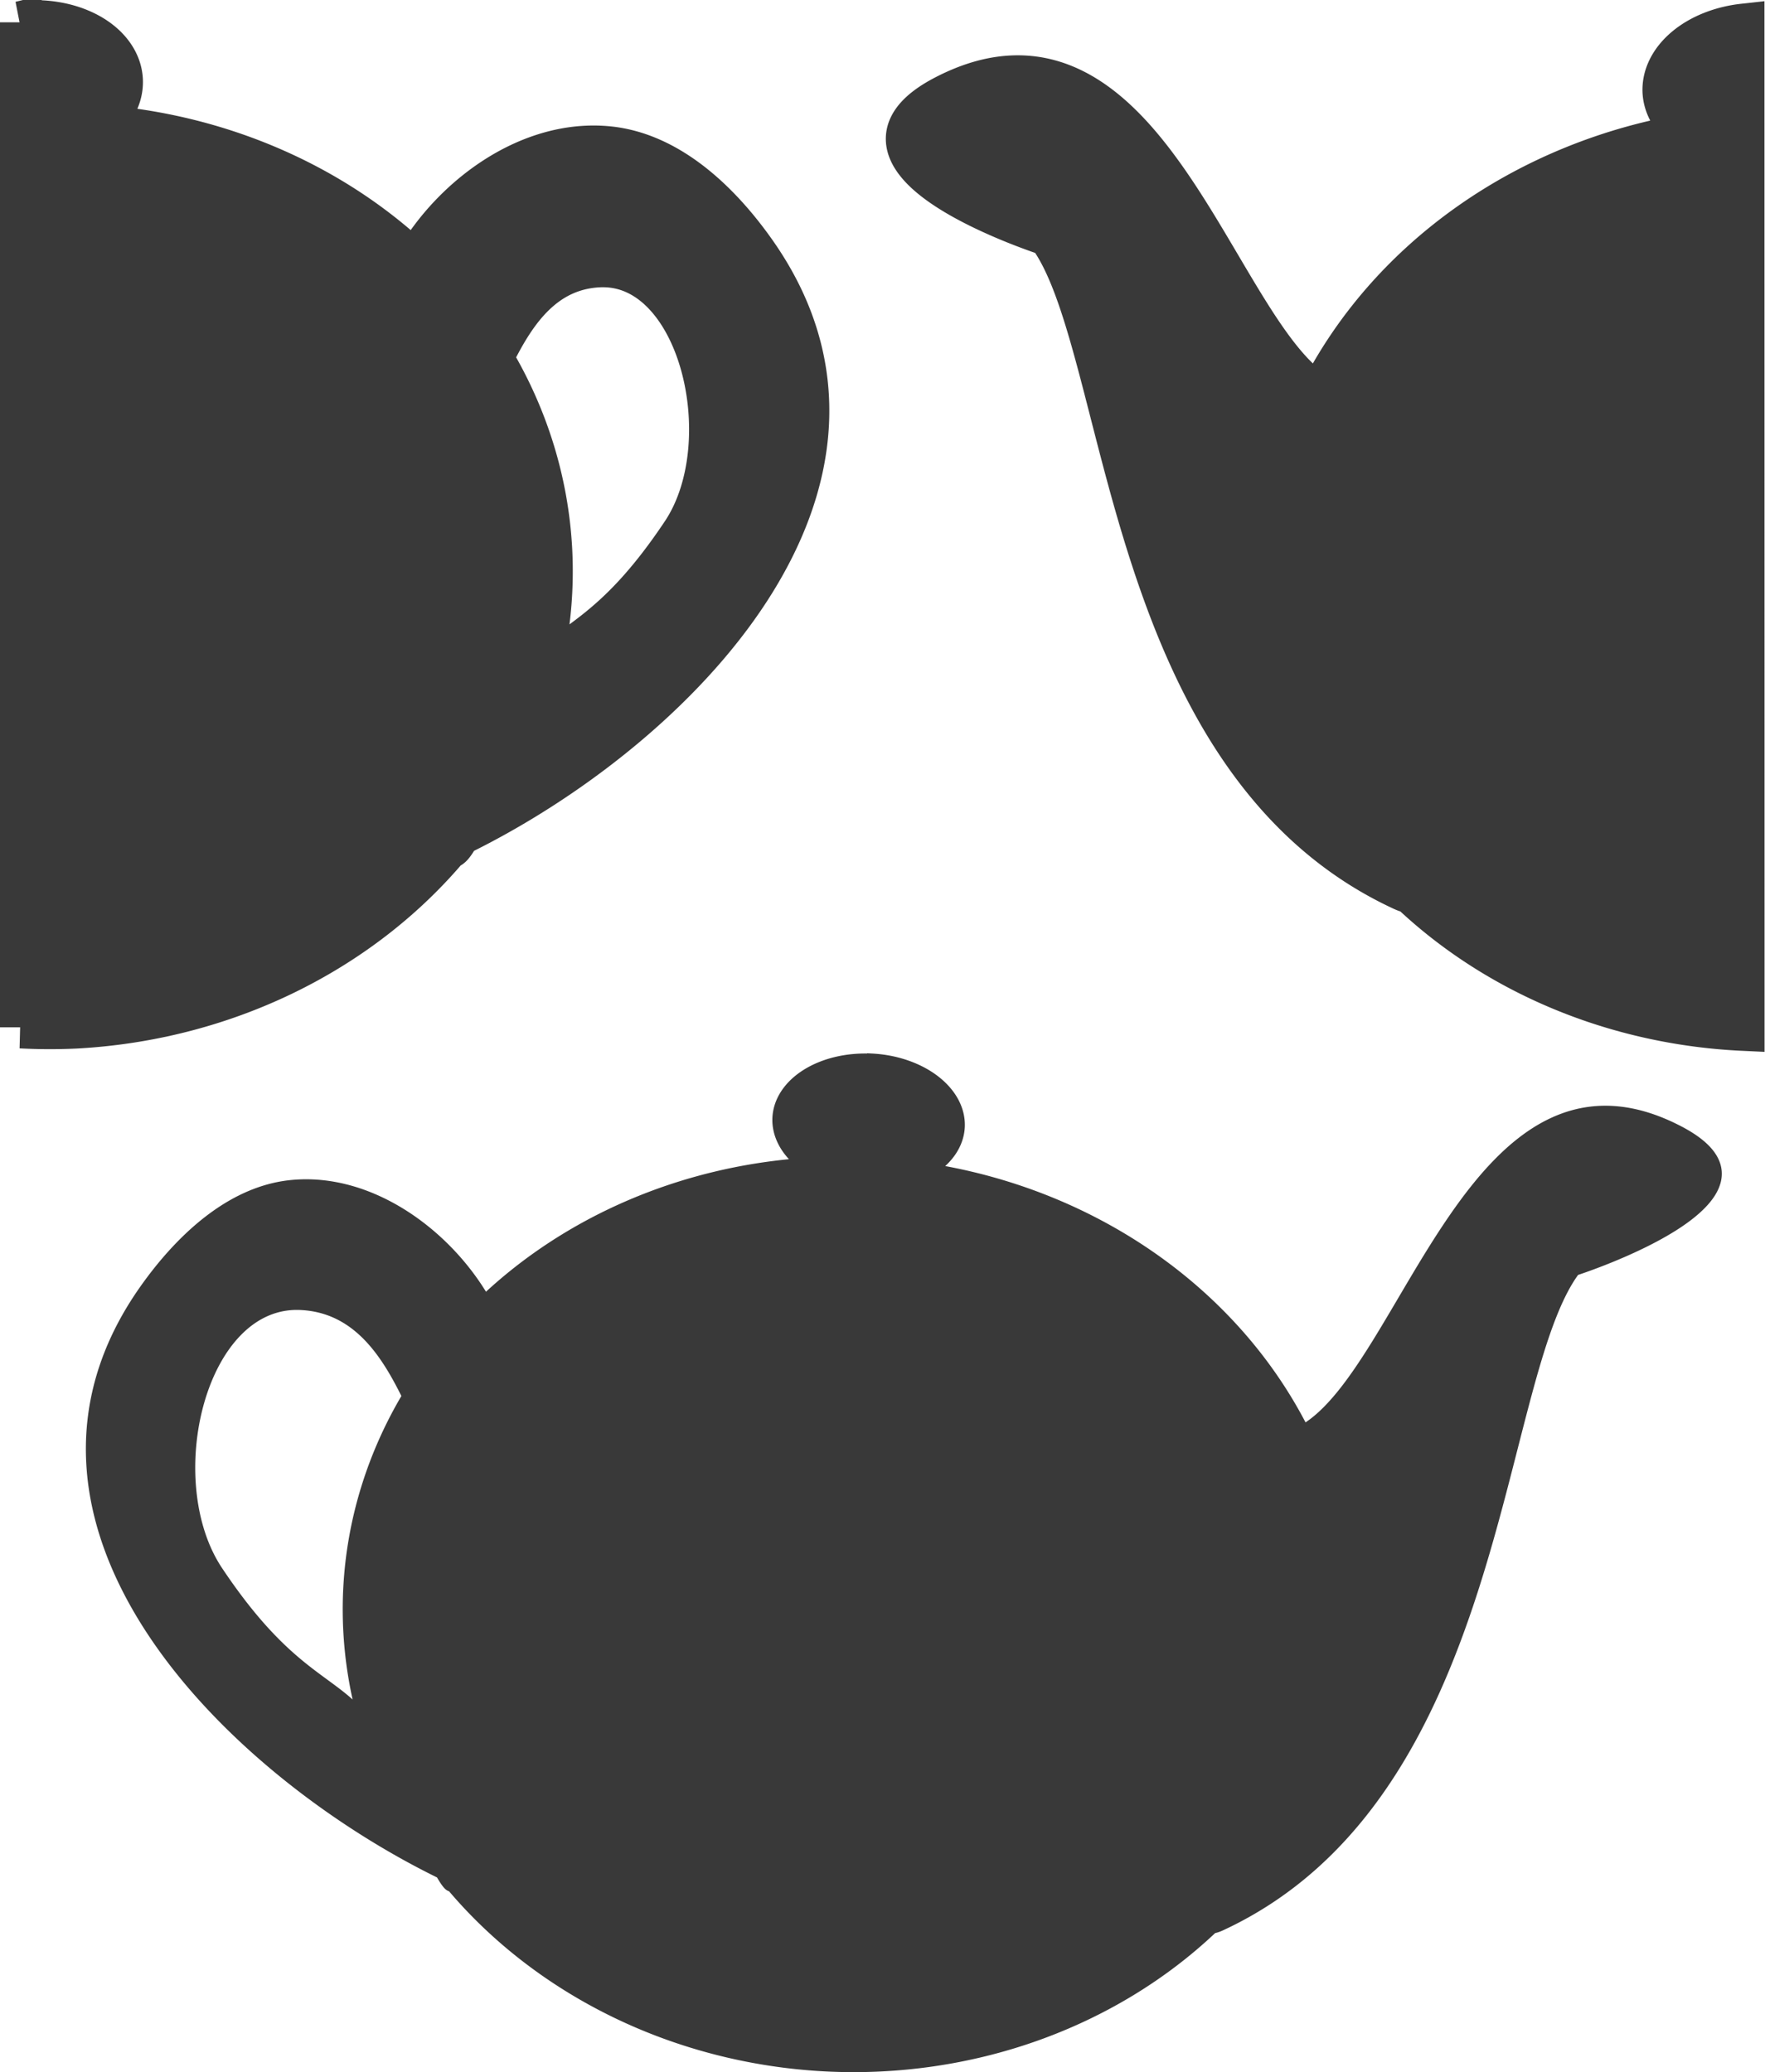
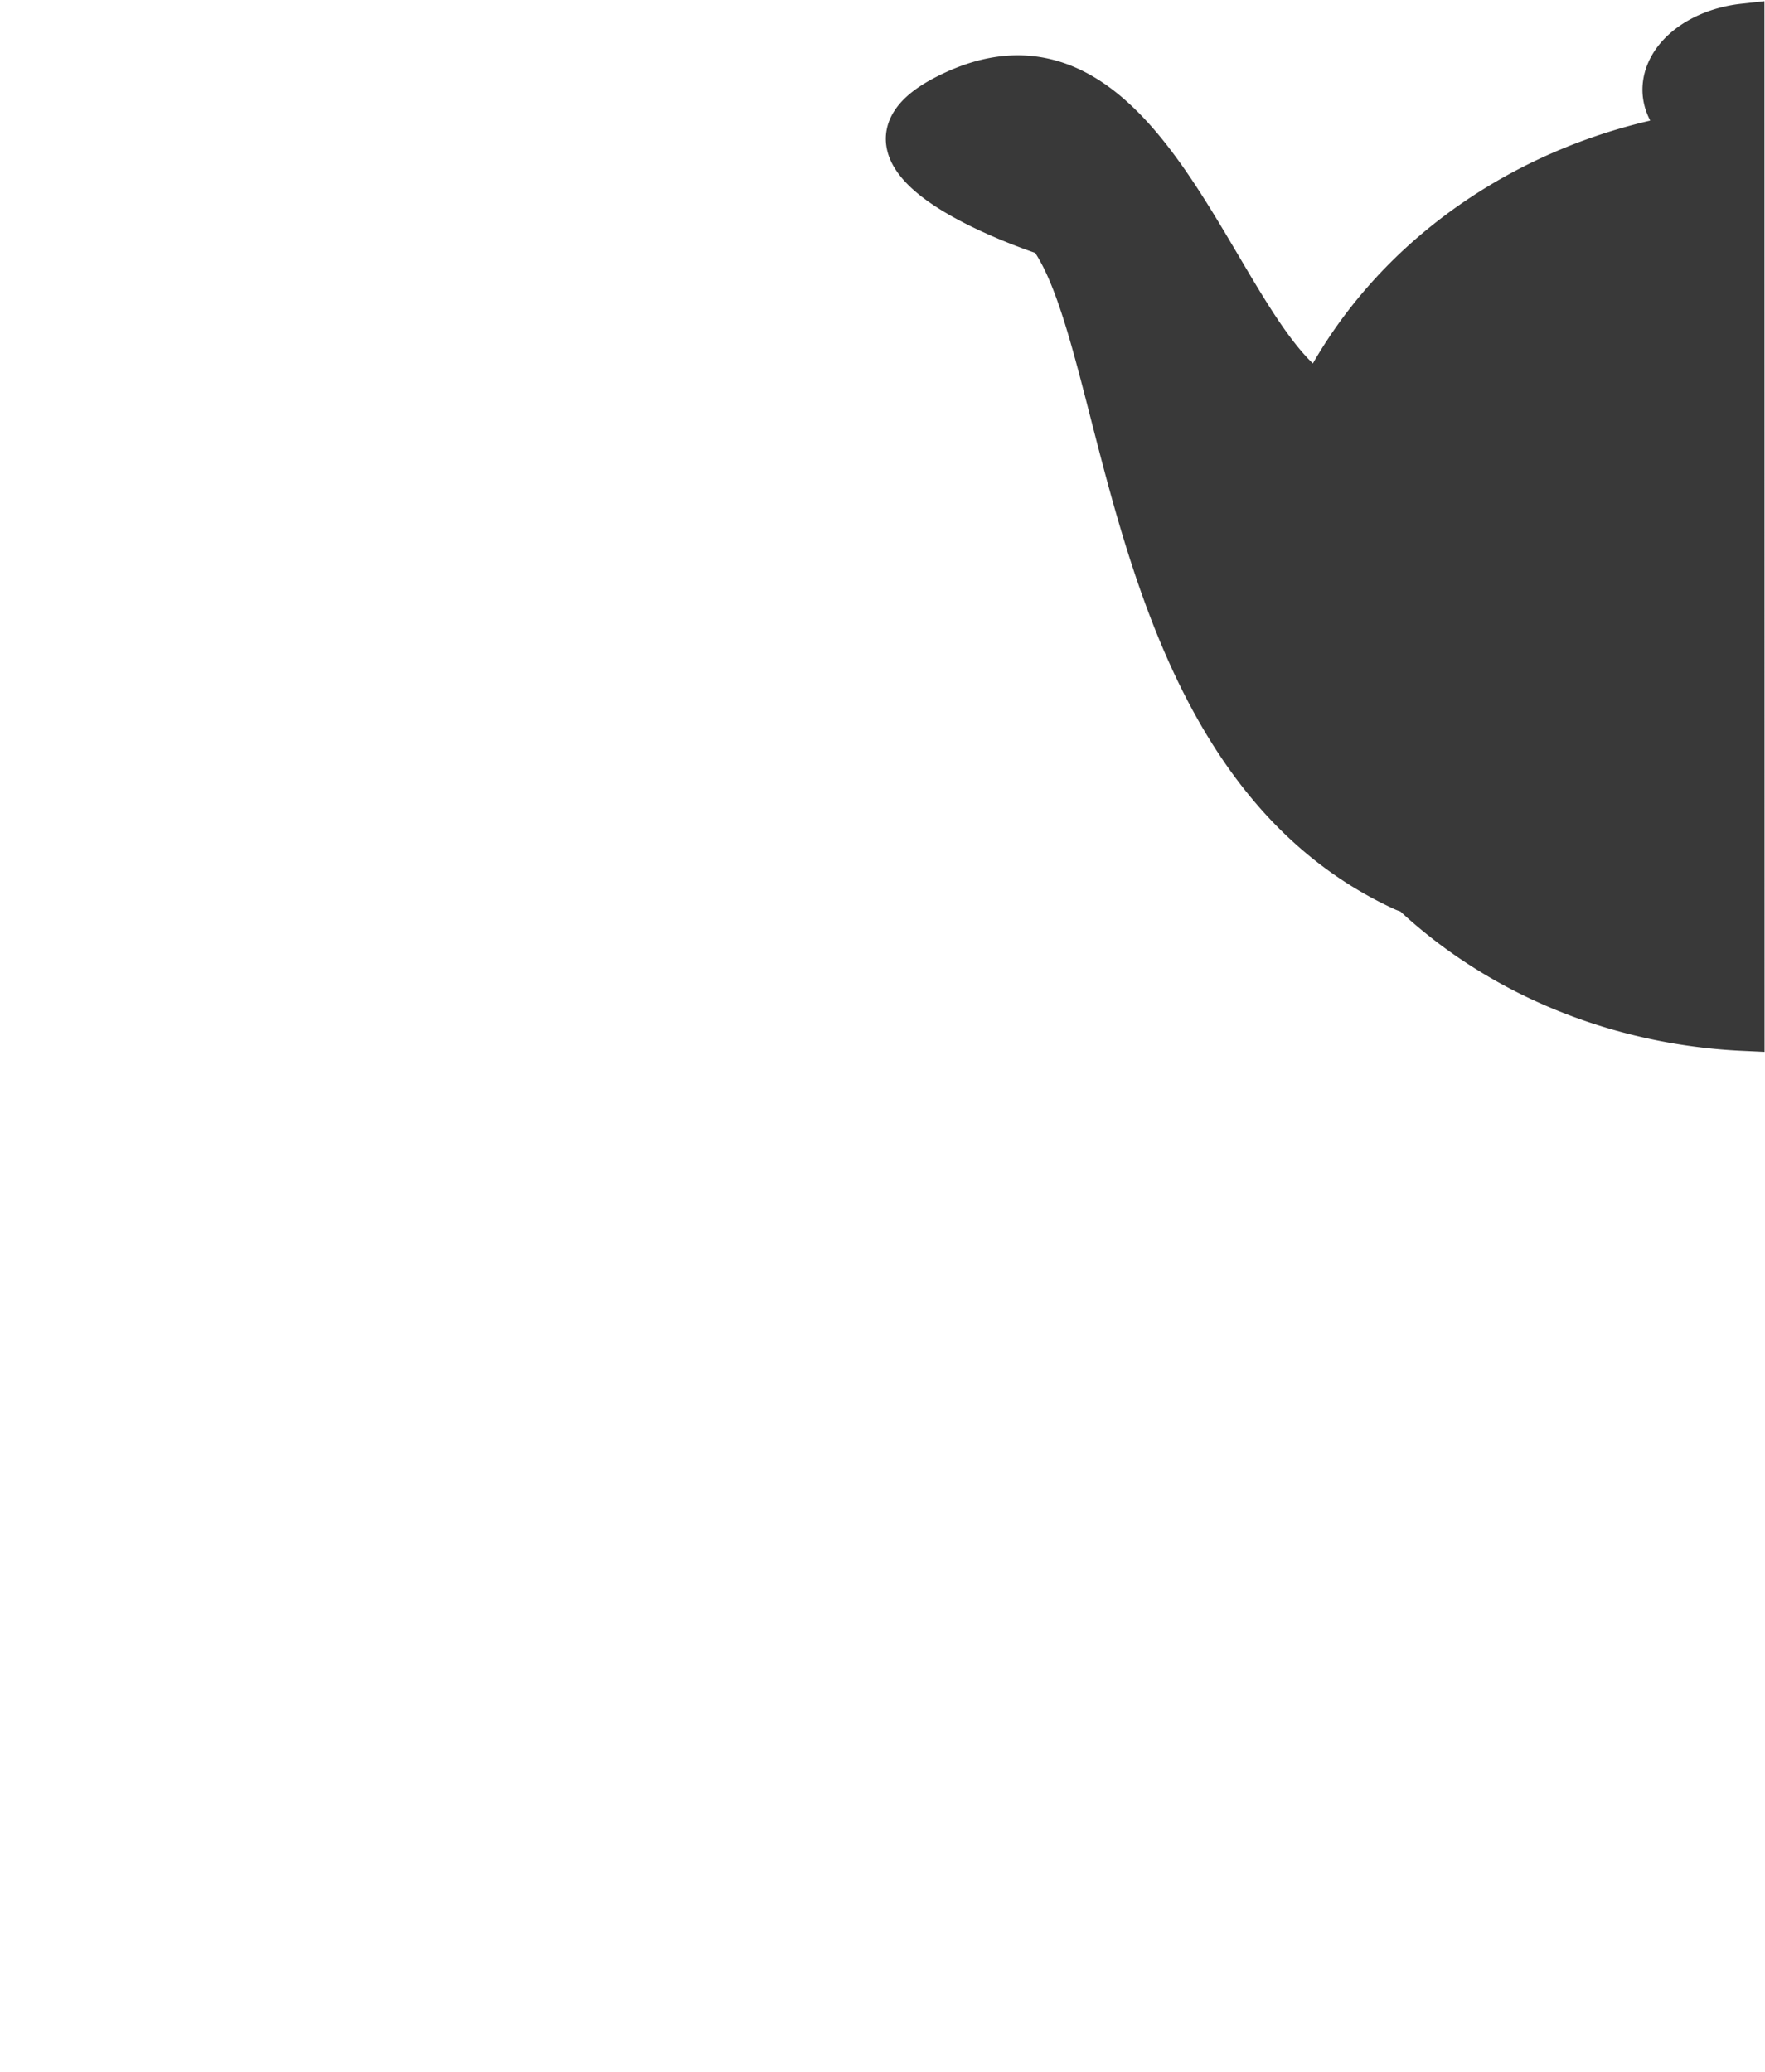
<svg xmlns="http://www.w3.org/2000/svg" width="41.836mm" height="49.116mm" version="1.1" viewBox="0 0 41.836 49.116">
  <g transform="matrix(-.663 -.749 -.749 .663 81.152 20.301)">
    <path d="m41.149 16.752a2.148 1.499 51.54 0 1 0.062 2.469 2.148 1.499 51.54 0 1-1.179 0.177 11.856 10.709 51.54 0 1 1.199 10.686c2.669 0.923 9.883-3.292 11.194 1.966 0.813 3.259-4.095 0.336-4.095 0.336-3.212 0.263-10.453 6.946-17.18 3.996-0.067-0.029-0.124-0.064-0.175-0.103a11.856 10.709 51.54 0 1-7.661-3.743z" fill="#393939" stroke="#393939" />
-     <path d="m68.251 47.281-17.835 15.784a11.856 10.709 51.54 0 1-0.865-0.971 11.856 10.709 51.54 0 1-2.659-9.45c-0.054-3e-3 -0.025-0.15 0.056-0.383 0.002 0.006 0.003 0.012 0.005 0.018a11.856 10.709 51.54 0 1 0.013-0.068c-0.006 0.017-0.012 0.034-0.018 0.051-1.504-5.454-0.98-13.68 5.713-14.408 1.33-0.145 3.03-0.055 4.129 0.953 1.385 1.271 1.587 3.526 1.006 5.246a11.856 10.709 51.54 0 1 7.408 3.484 2.148 1.499 51.54 0 1 0.438-1.149 2.148 1.499 51.54 0 1 2.51 0.75 2.148 1.499 51.54 0 1 0.1 0.145zm-13.481-6.511c-1.542-1.723-5.326 0.327-5.975 2.788-0.764 2.897-0.131 3.687-0.327 4.892a11.856 10.709 51.54 0 1 2.094-2.3 11.856 10.709 51.54 0 1 4.324-1.962c0.426-1.034 0.8-2.274-0.044-3.333-0.023-0.029-0.047-0.058-0.072-0.085z" fill="#393939" stroke="#393939" />
    <g transform="matrix(.122 -.993 -.993 -.122 85.061 99.568)">
-       <path d="m44.781 54.424a2.148 1.499 51.54 0 1 0.162 2.615 2.148 1.499 51.54 0 1-1.18 0.177 11.856 10.709 51.54 0 1 1.199 10.686c2.669 0.923 9.883-3.292 11.194 1.966 0.813 3.259-4.096 0.336-4.096 0.336-3.212 0.263-10.453 6.946-17.18 3.996-0.067-0.029-0.125-0.064-0.175-0.103a11.856 10.709 51.54 0 1-8.526-4.714 11.856 10.709 51.54 0 1-2.659-9.451c-0.054-3e-3 -0.025-0.15 0.055-0.383 0.002 0.006 0.003 0.012 0.005 0.018a11.856 10.709 51.54 0 1 0.013-0.068c-0.006 0.017-0.012 0.034-0.018 0.051-1.504-5.454-0.98-13.679 5.712-14.408 1.33-0.145 3.031-0.055 4.129 0.953 1.385 1.271 1.586 3.526 1.006 5.246a11.856 10.709 51.54 0 1 7.408 3.484 2.148 1.499 51.54 0 1 0.438-1.149 2.148 1.499 51.54 0 1 2.51 0.75zm-13.309-6.281c-1.493-1.873-5.388 0.203-6.047 2.703-0.764 2.897-0.132 3.687-0.327 4.892a11.856 10.709 51.54 0 1 2.094-2.3 11.856 10.709 51.54 0 1 4.324-1.962c0.426-1.034 0.8-2.275-0.044-3.333z" fill="#393939" stroke="#393939" stroke-width=".265" />
-     </g>
+       </g>
  </g>
  <g transform="rotate(-48.491 28.371 -9.334)" />
</svg>